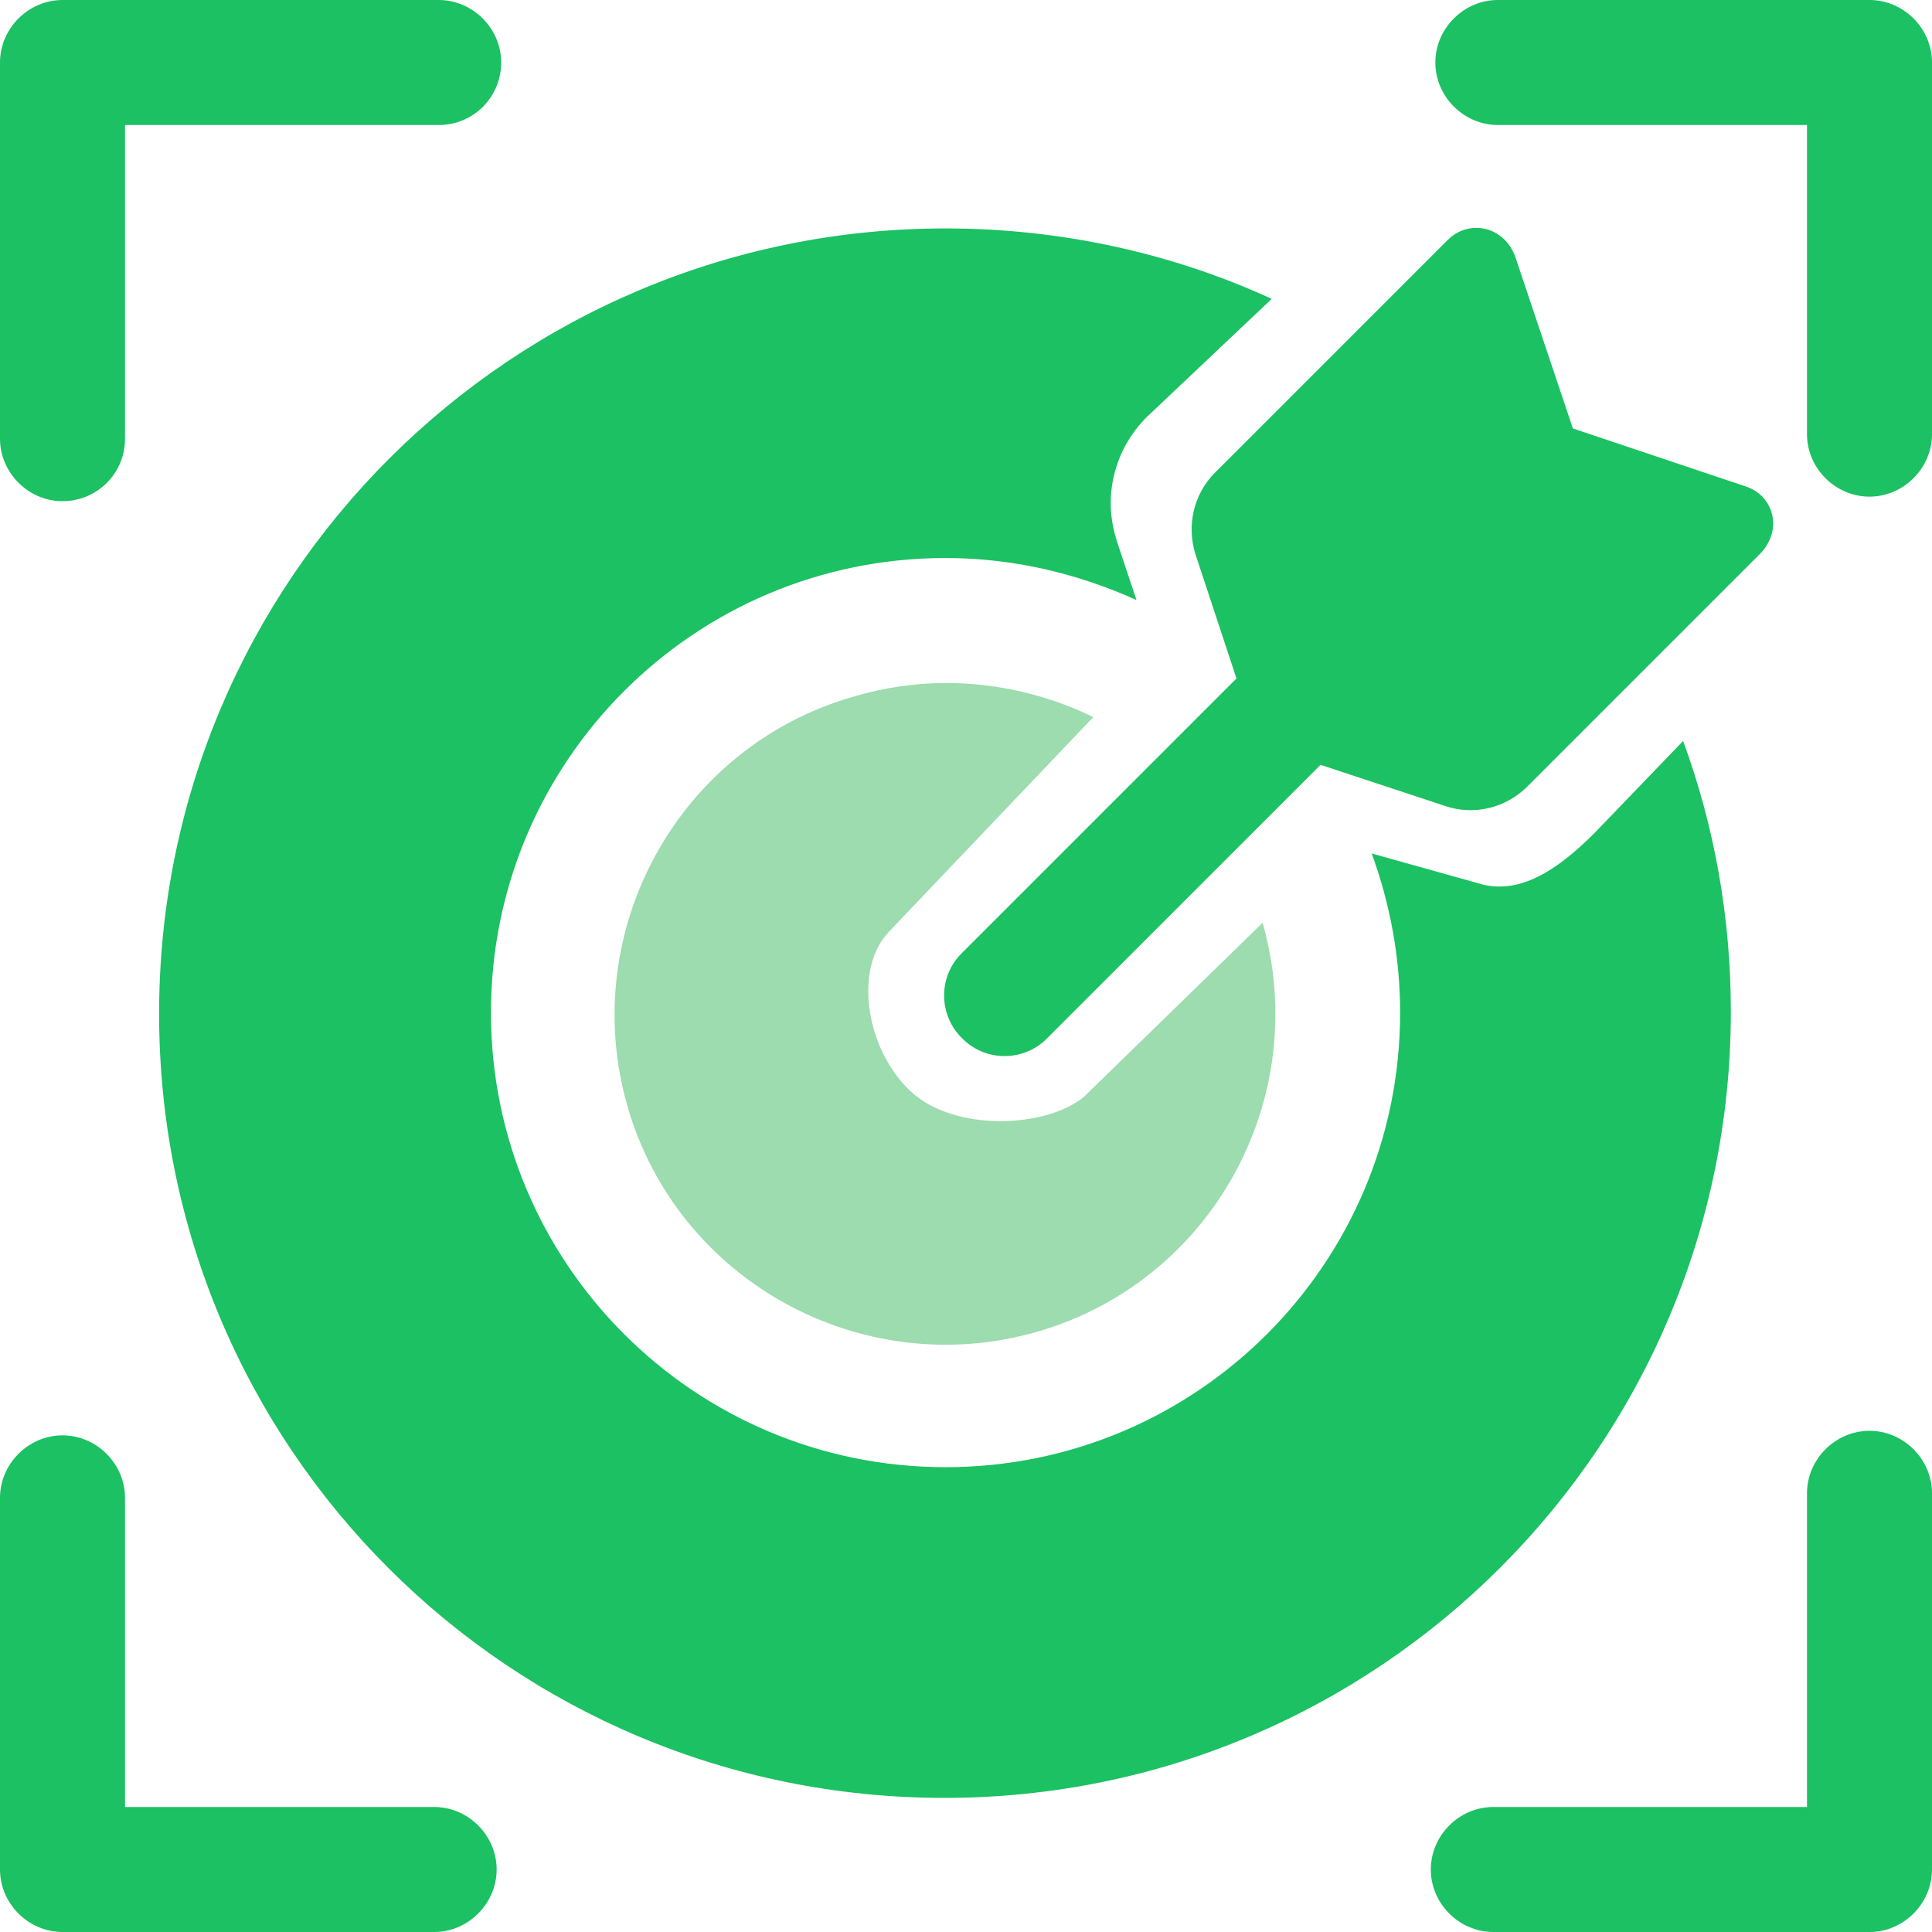
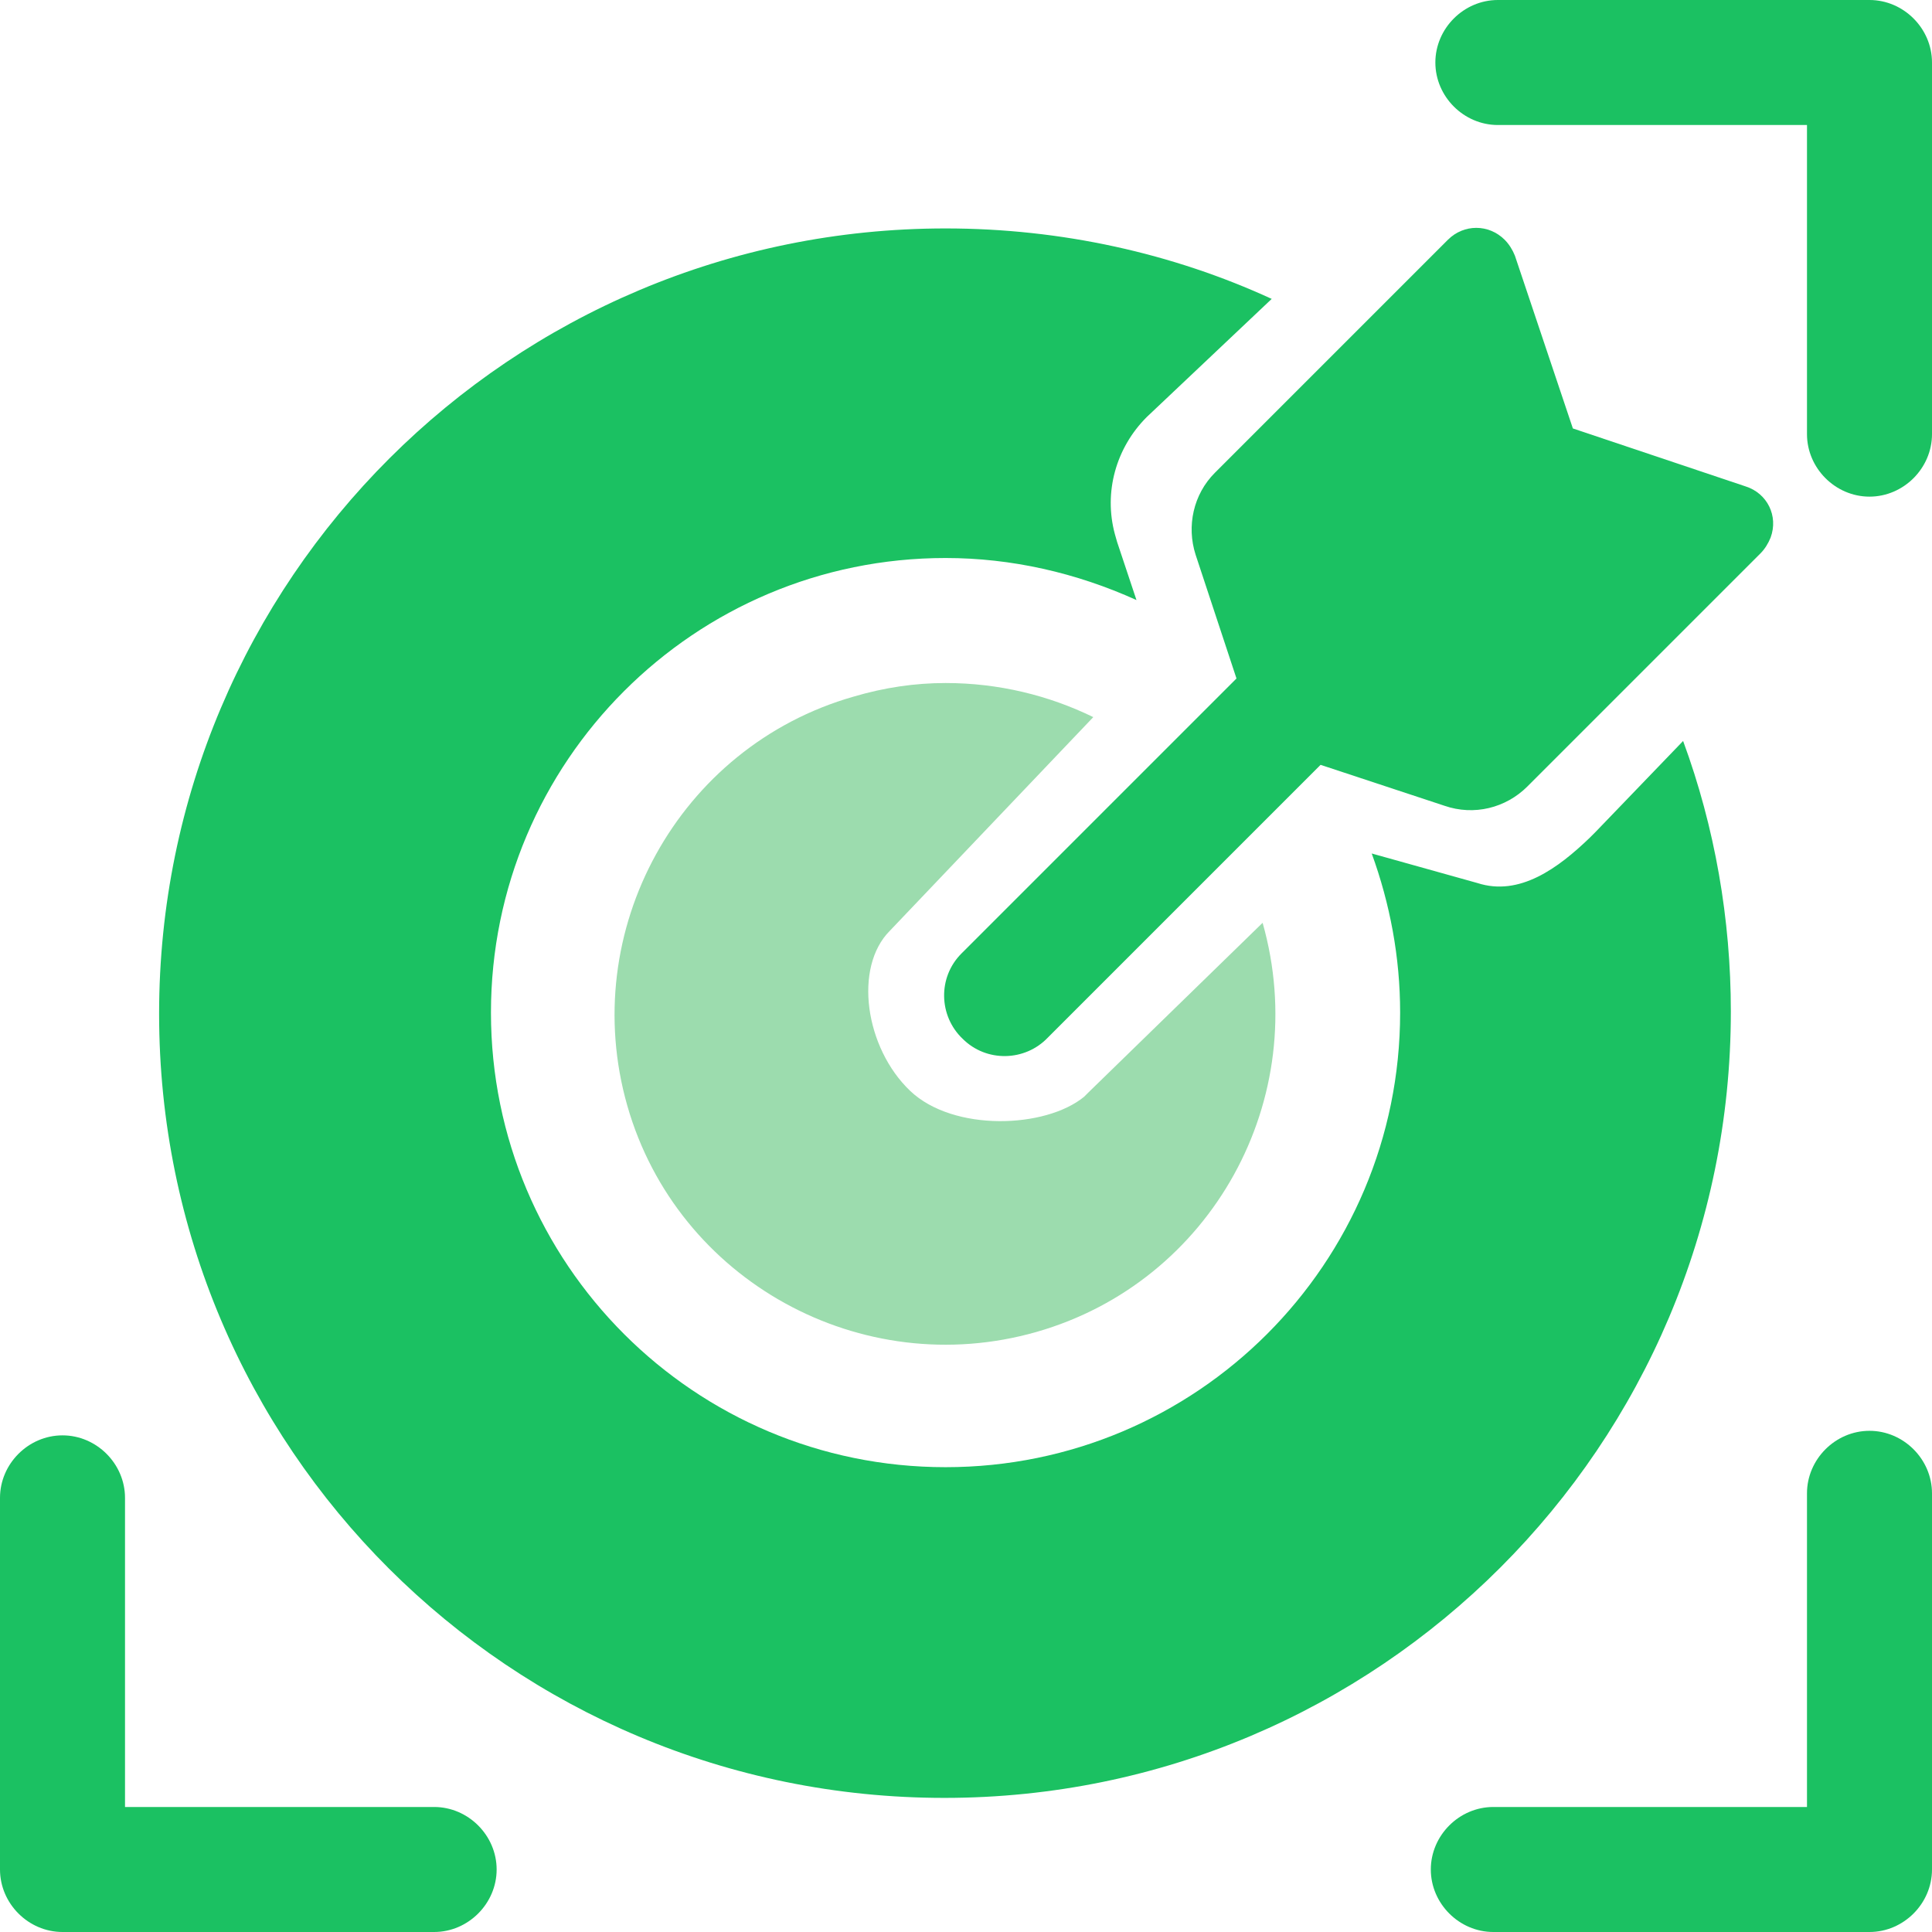
<svg xmlns="http://www.w3.org/2000/svg" version="1.1" id="图层_1" x="0px" y="0px" viewBox="0 0 170 170" style="enable-background:new 0 0 170 170;" xml:space="preserve">
  <style type="text/css">
	.st0{fill:#1BC162;}
	.st1{fill:#FFFFFF;}
	.st2{fill:#1FC55E;}
	.st3{fill:#333333;}
	.st4{opacity:0.5;fill:#FFFFFF;}
	.st5{fill:#9CDCAE;}
	.st6{fill:#FFFFFF;stroke:#FFFFFF;stroke-width:3;stroke-miterlimit:10;}
	.st7{fill:#FFFFFF;stroke:#FFFFFF;stroke-width:9;stroke-miterlimit:10;}
	.st8{fill:#1C1C1E;}
	.st9{fill:none;}
	.st10{fill:#64676F;}
	.st11{clip-path:url(#SVGID_00000166639015443855399950000004961008099503192500_);fill:#1BC162;}
	.st12{fill:#020202;}
	.st13{fill:#272636;}
</style>
  <path class="st0" d="M83.2,20.1c10.2,0,20,2.2,28.7,6.2l-11,10.4c-2.7,2.7-3.8,6.6-2.8,10.3l0.2,0.7l1.7,5.1  c-5.3-2.4-11-3.7-16.8-3.7c-22.1,0-40,17.9-40,40s17.9,40,40,40s40-17.9,40-40c0-4.9-0.9-9.6-2.5-14l9.3,2.6c3.7,1.2,7.1-1.3,9.9-4  l0.5-0.5l7.7-8c2.8,7.6,4.2,15.7,4.2,23.8c0,38.2-31,69.2-69.2,69.2S14,127.4,14,89.2S45,20.1,83.2,20.1z" />
  <path class="st5" d="M83.2,60.1c4.7,0,9.1,1.1,13,3L78.3,81.9c-3.2,3.2-2.2,10.3,1.8,14.1c3.8,3.6,11.9,3.3,15.3,0.5l0.4-0.4  l15.3-14.9c4.4,15.5-4.5,31.6-19.9,36s-31.6-4.5-36-19.9s4.5-31.6,19.9-36C77.8,60.5,80.5,60.1,83.2,60.1z" />
  <path class="st0" d="M132.4,21.1c0.4,0.4,0.7,0.9,0.9,1.4l5.1,15.2l15.2,5.1c1.9,0.6,2.9,2.6,2.2,4.5c-0.2,0.5-0.5,1-0.9,1.4  l-20.5,20.5c-1.9,1.9-4.7,2.6-7.3,1.7l-10.9-3.6L92.2,91.3c-2,2.1-5.4,2.2-7.5,0.1c-2.1-2-2.2-5.4-0.1-7.5c0,0,0.1-0.1,0.1-0.1  l24.1-24.1l-3.6-10.9c-0.8-2.5-0.2-5.3,1.7-7.2l20.5-20.5C128.8,19.7,131,19.7,132.4,21.1L132.4,21.1z" />
  <path class="st0" d="M38.2,170H5.5c-3,0-5.5-2.5-5.5-5.5v-32.7c0-3,2.5-5.5,5.5-5.5s5.5,2.5,5.5,5.5V159h27.2c3,0,5.5,2.5,5.5,5.5  S41.2,170,38.2,170z" />
  <path class="st0" d="M164.5,43.7c-3,0-5.5-2.5-5.5-5.5V11h-27.2c-3,0-5.5-2.5-5.5-5.5s2.5-5.5,5.5-5.5h32.7c3,0,5.5,2.5,5.5,5.5  v32.7C170,41.2,167.5,43.7,164.5,43.7z" />
-   <path class="st0" d="M5.5,44.1c-3,0-5.5-2.5-5.5-5.5V5.5C0,2.5,2.5,0,5.5,0h33.1c3,0,5.5,2.5,5.5,5.5S41.7,11,38.6,11H11v27.6  C11,41.7,8.5,44.1,5.5,44.1z" />
  <path class="st0" d="M164.5,170h-33.1c-3,0-5.5-2.5-5.5-5.5s2.5-5.5,5.5-5.5H159v-27.6c0-3,2.5-5.5,5.5-5.5s5.5,2.5,5.5,5.5v33.1  C170,167.5,167.5,170,164.5,170z" />
</svg>